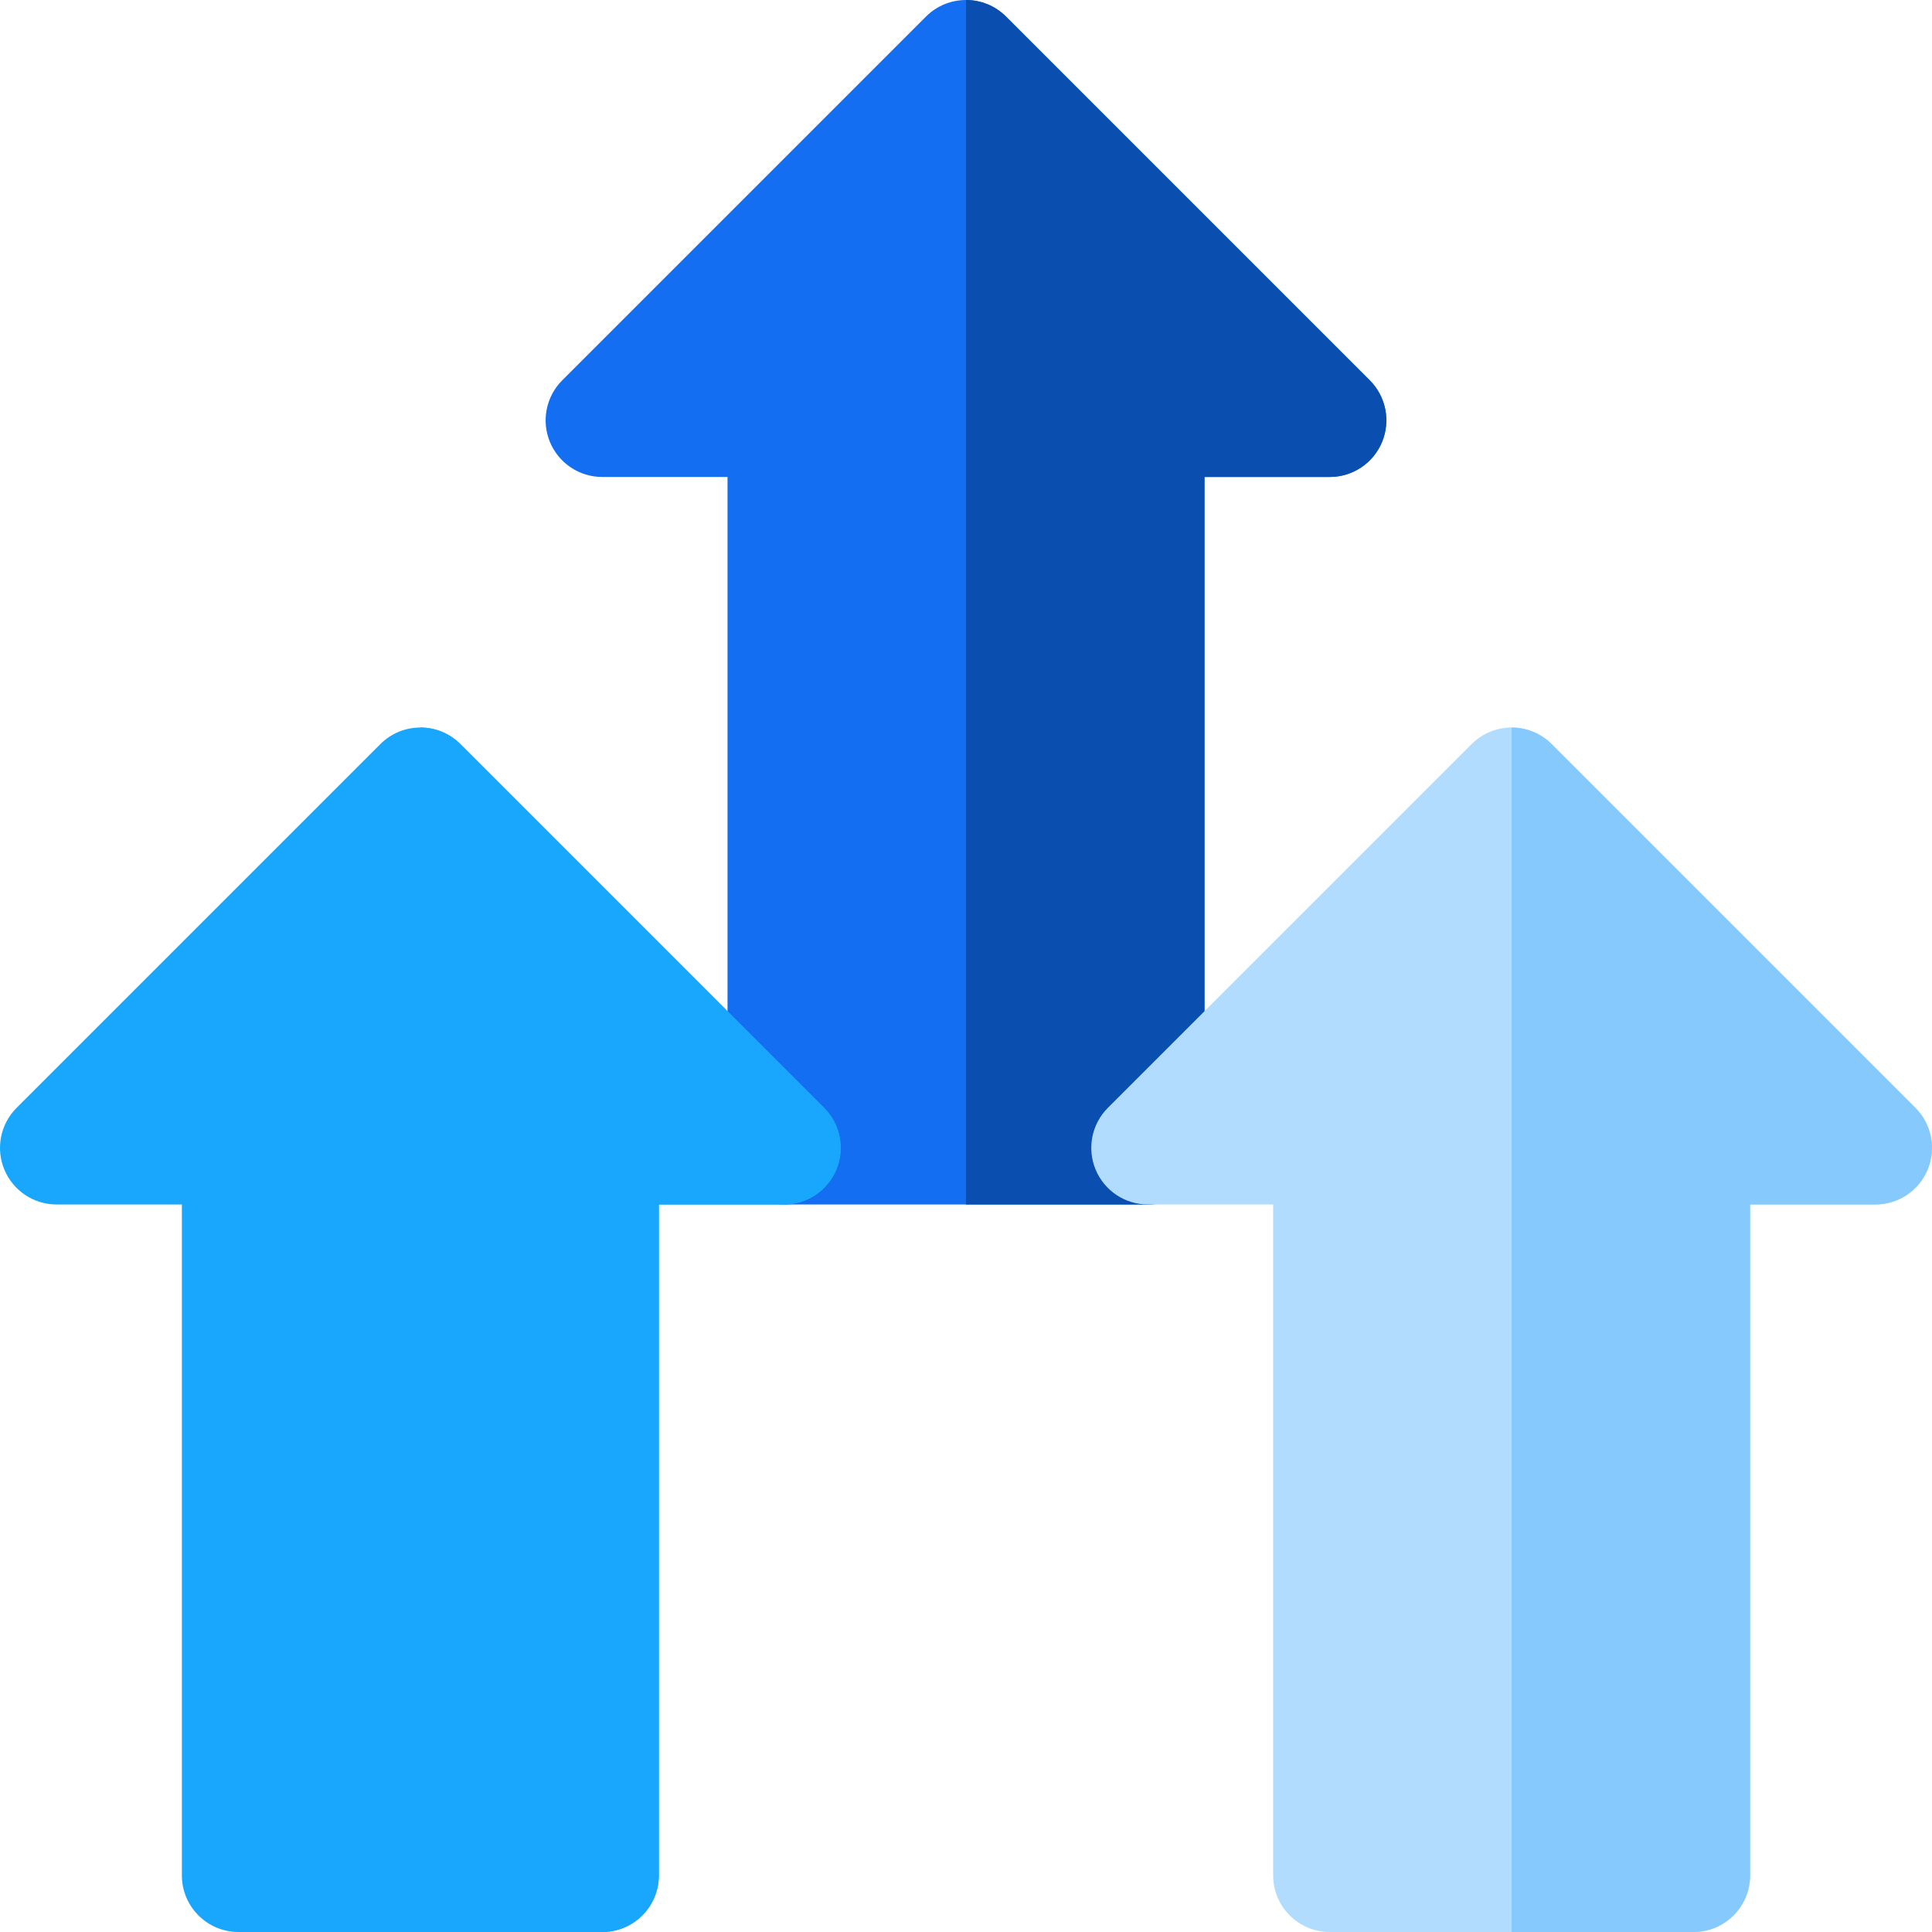
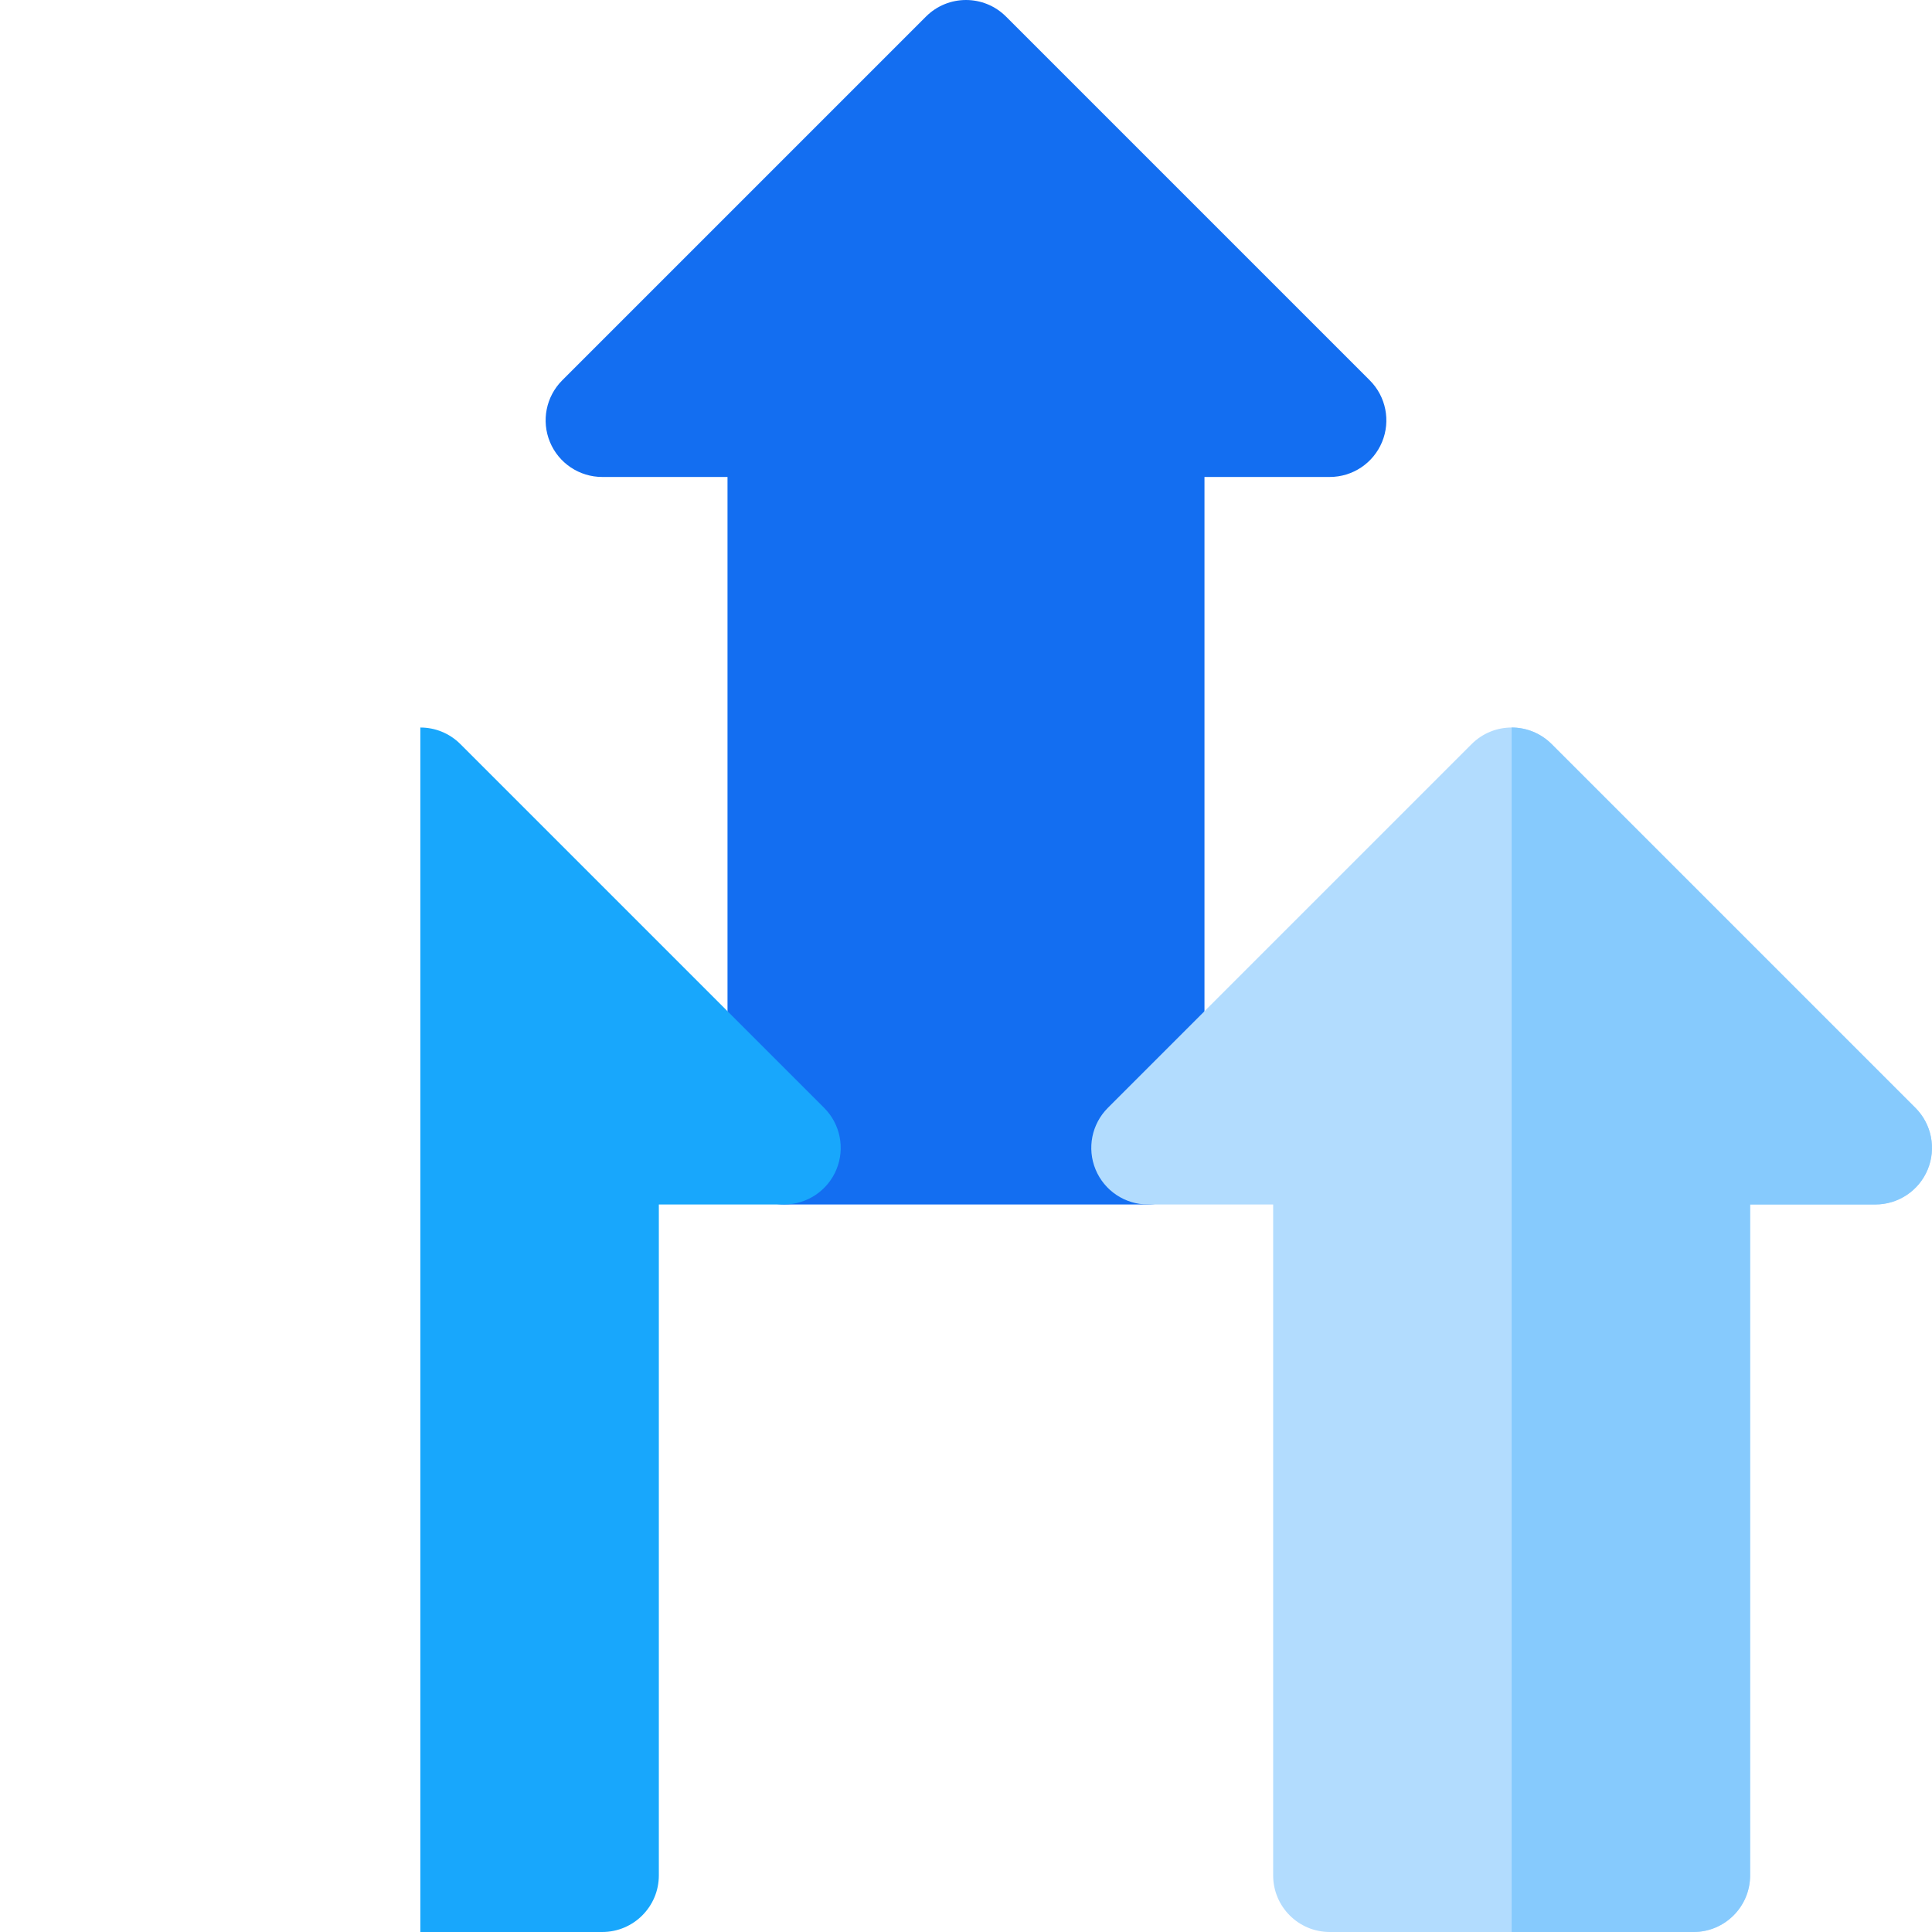
<svg xmlns="http://www.w3.org/2000/svg" version="1.1" id="Capa_1" x="0px" y="0px" viewBox="0 0 512 512" style="enable-background:new 0 0 512 512;" xml:space="preserve">
  <path style="fill:#136EF1;" d="M363.006,100.794l-96.4-96.4c-5.857-5.858-15.355-5.858-21.213,0l-96.4,96.4  c-4.291,4.291-5.574,10.742-3.252,16.347s7.791,9.26,13.858,9.26h33.2v177.8c0,8.284,6.716,15,15,15h96.4c8.285,0,15-6.716,15-15  V126.4H352.4c6.066,0,11.535-3.655,13.857-9.26C368.58,111.536,367.297,105.084,363.006,100.794z" />
-   <path style="fill:#0A4EAF;" d="M363.006,100.793L266.607,4.394C263.679,1.465,259.839,0,256,0.001V319.2h48.2  c8.284,0,15-6.715,15-15V126.401h33.2c6.066,0,11.535-3.655,13.858-9.26C368.58,111.536,367.297,105.083,363.006,100.793z" />
  <g>
-     <path style="fill:#18A7FC;" d="M218.406,293.592l-96.399-96.399c-5.855-5.858-15.355-5.858-21.213,0l-96.4,96.399   c-4.291,4.29-5.573,10.743-3.252,16.347c2.322,5.605,7.791,9.261,13.857,9.261H48.2V497c0,8.284,6.715,15,15,15h96.399   c8.284,0,15-6.716,15-15v-177.8h33.2c6.066,0,11.535-3.655,13.858-9.261C223.979,304.337,222.696,297.883,218.406,293.592z" />
    <path style="fill:#18A7FC;" d="M218.406,293.592l-96.399-96.399c-2.928-2.929-6.768-4.394-10.607-4.393V512h48.2   c8.284,0,15-6.716,15-15v-177.8h33.2c6.066,0,11.535-3.655,13.858-9.261C223.979,304.337,222.696,297.883,218.406,293.592z" />
  </g>
  <path style="fill:#B2DCFE;" d="M507.606,293.592l-96.399-96.399c-5.855-5.858-15.355-5.858-21.213,0l-96.4,96.399  c-4.291,4.29-5.573,10.743-3.252,16.347c2.322,5.605,7.791,9.261,13.857,9.261H337.4V497c0,8.284,6.715,15,15,15h96.399  c8.284,0,15-6.716,15-15v-177.8h33.2c6.066,0,11.535-3.655,13.858-9.261C513.179,304.337,511.896,297.883,507.606,293.592z" />
  <path style="fill:#86CAFD;" d="M507.606,293.592l-96.399-96.399c-2.928-2.929-6.768-4.394-10.607-4.393V512h48.2  c8.284,0,15-6.716,15-15v-177.8H497c6.066,0,11.535-3.655,13.858-9.261C513.179,304.337,511.896,297.883,507.606,293.592z" />
  <g>
</g>
  <g>
</g>
  <g>
</g>
  <g>
</g>
  <g>
</g>
  <g>
</g>
  <g>
</g>
  <g>
</g>
  <g>
</g>
  <g>
</g>
  <g>
</g>
  <g>
</g>
  <g>
</g>
  <g>
</g>
  <g>
</g>
</svg>